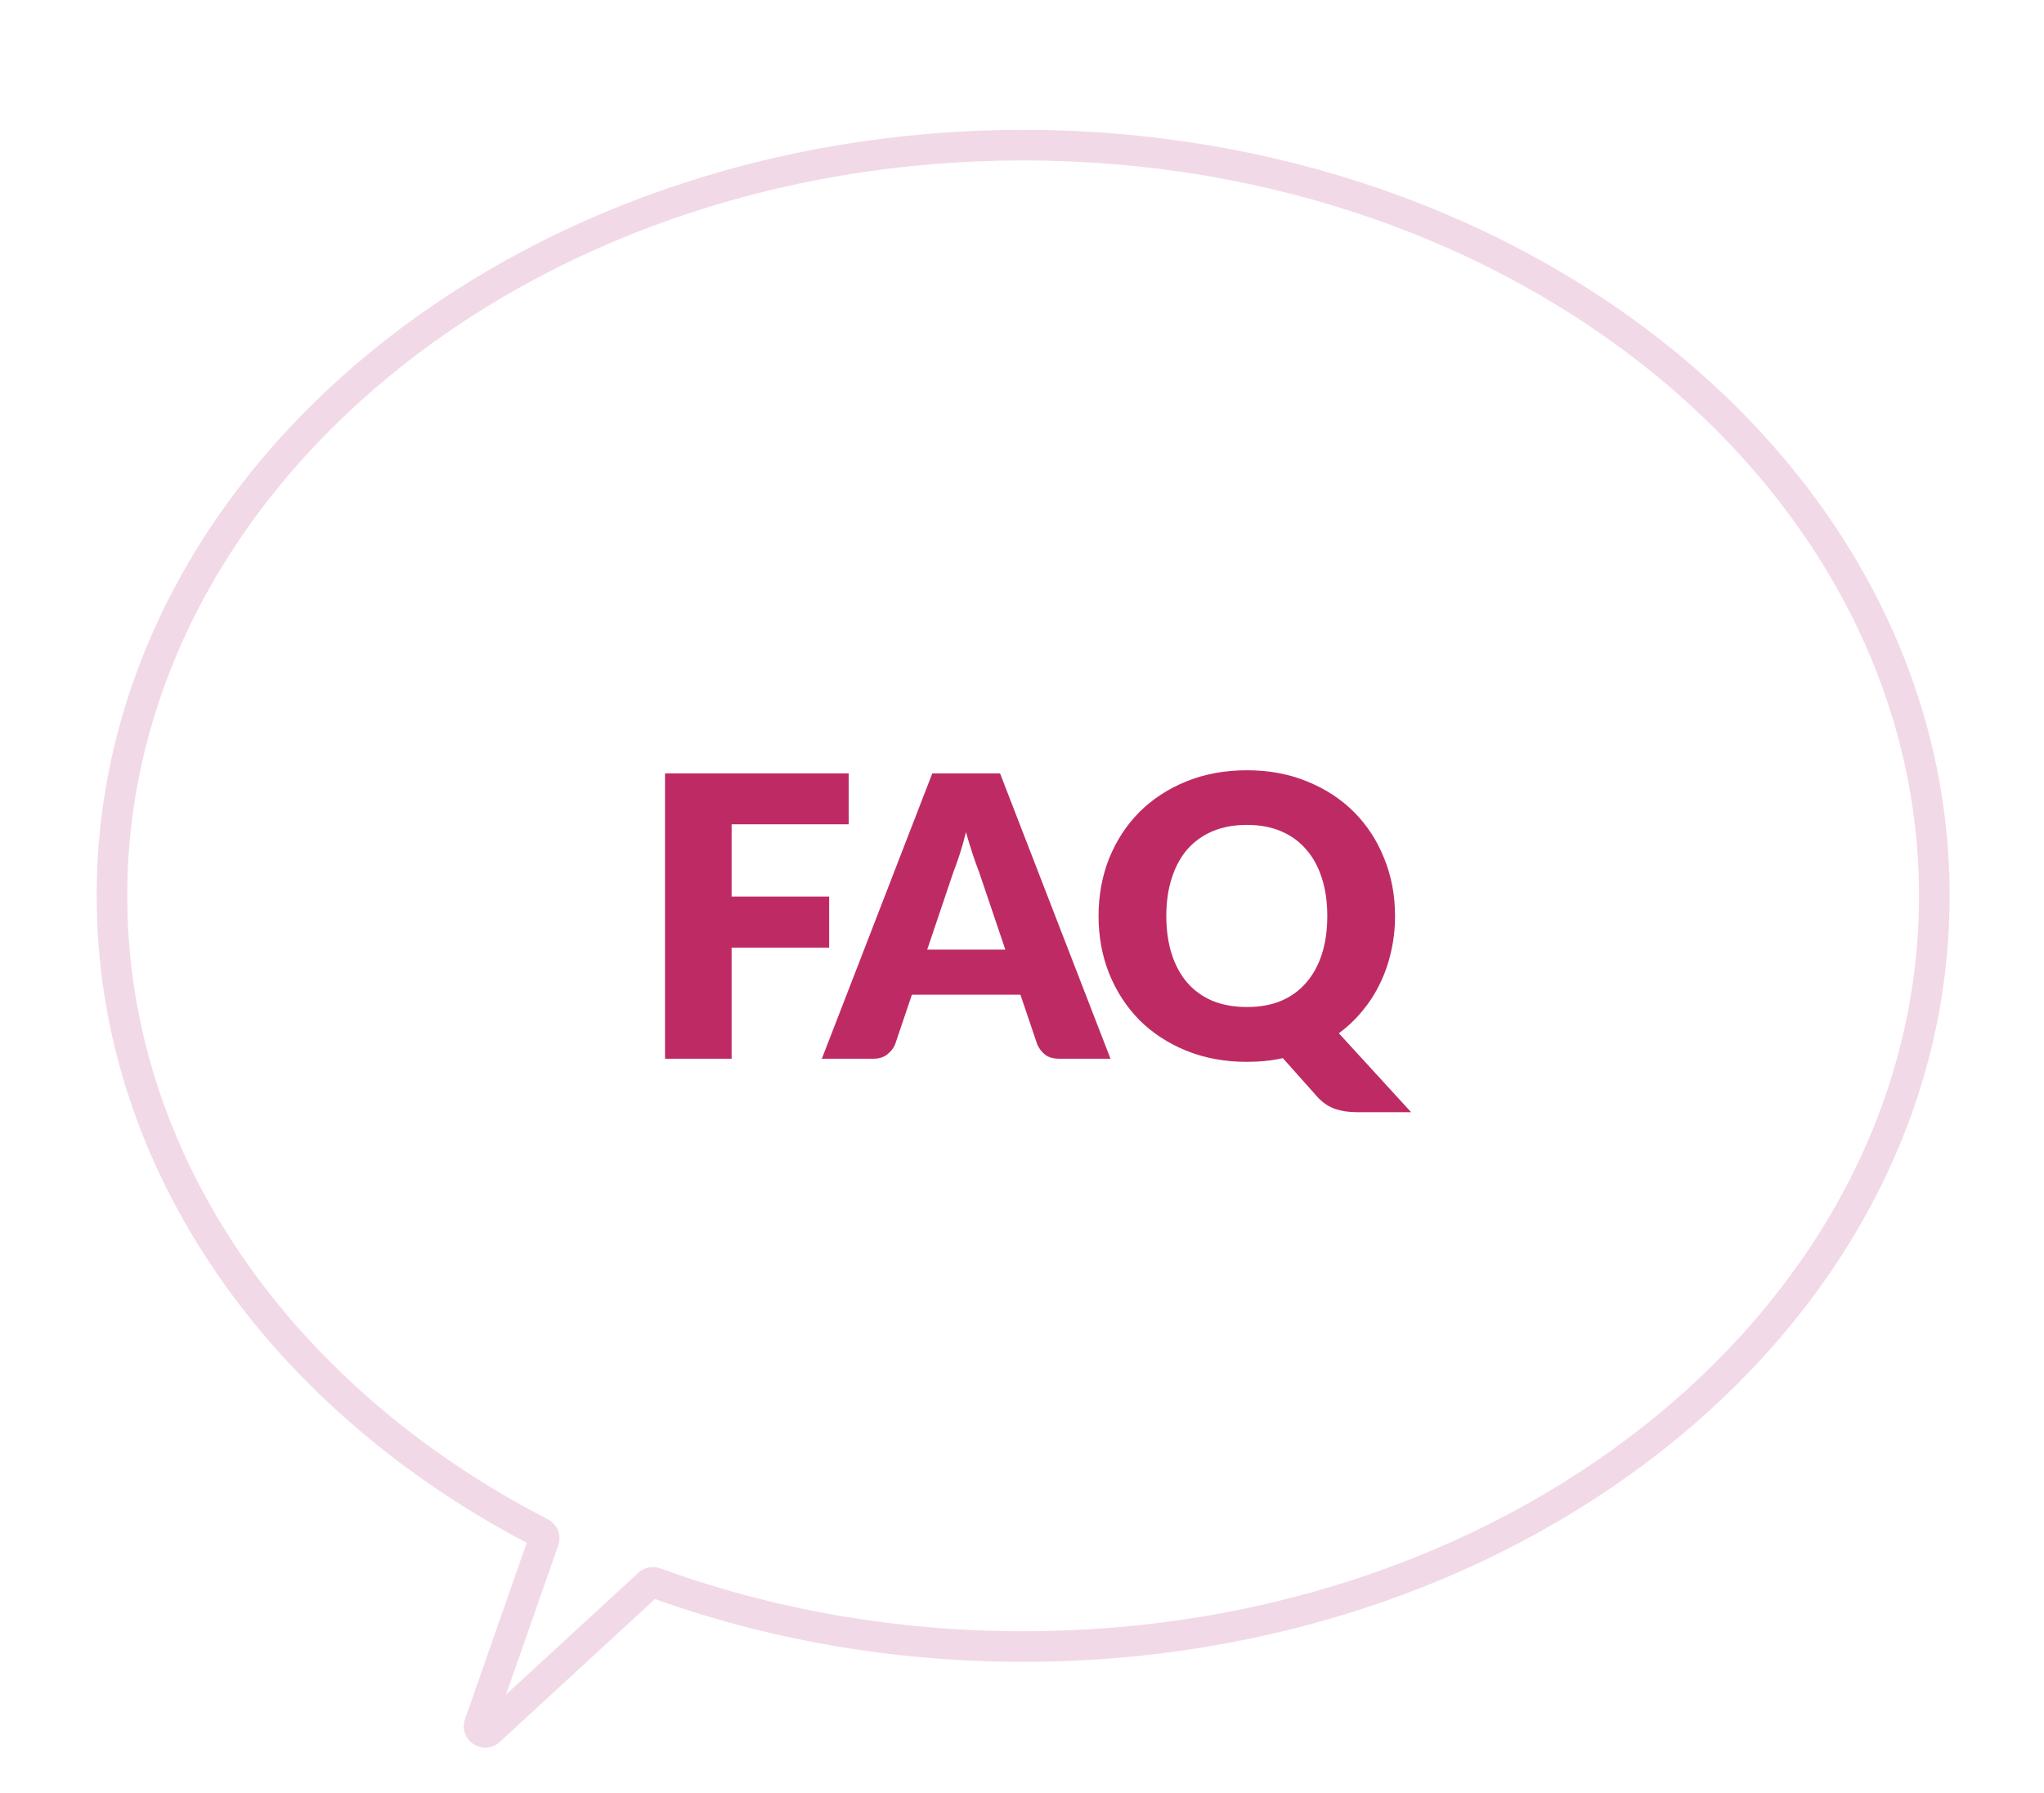
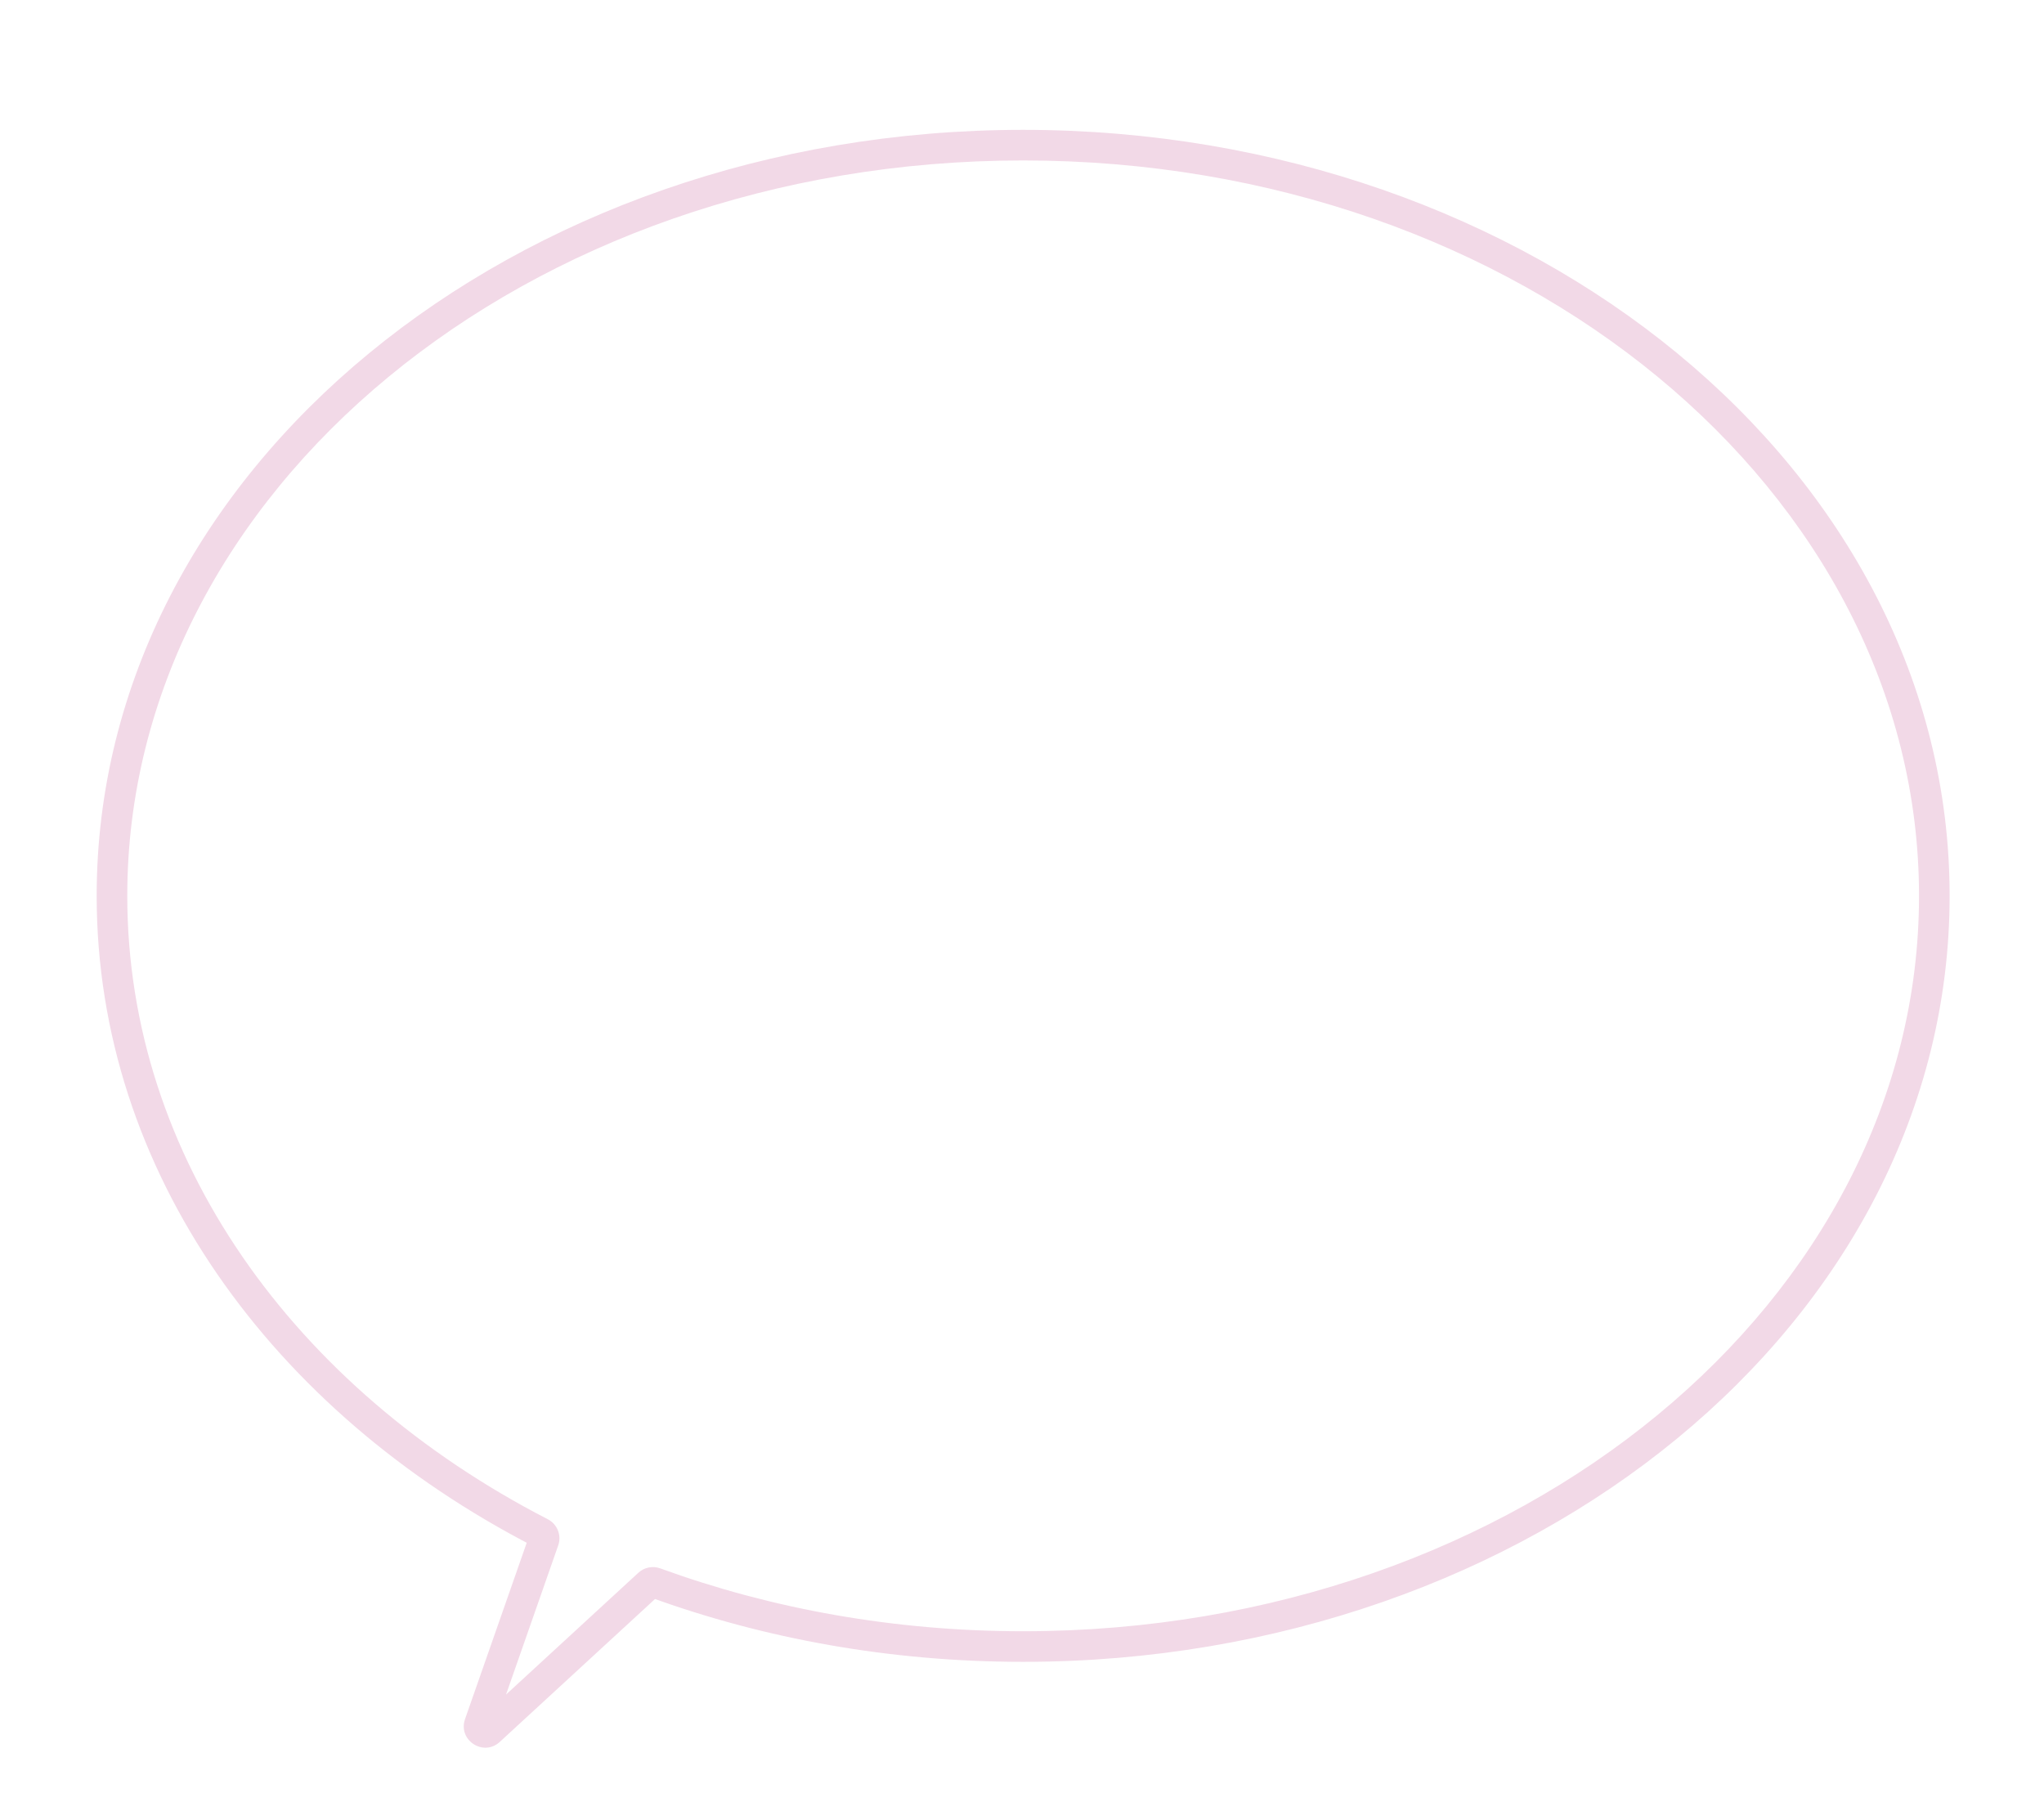
<svg xmlns="http://www.w3.org/2000/svg" width="334" height="293" viewBox="0 0 334 293" fill="none">
  <path d="M316.078 146.385L313.578 146.385L316.078 146.385ZM167.188 269.053L167.188 266.553L167.188 269.053ZM167.188 23.718L167.188 21.218L167.188 23.718ZM18.297 146.385L20.797 146.385L18.297 146.385ZM106.009 258.833L104.316 256.993L106.009 258.833ZM107.032 258.629L107.888 256.28L107.032 258.629ZM78.35 281.733L80.709 282.558L78.35 281.733ZM79.971 282.799L78.278 280.959L79.971 282.799ZM88.364 250.472L89.509 248.25L88.364 250.472ZM88.856 251.697L86.496 250.872L88.856 251.697ZM313.578 146.385C313.578 212.321 248.512 266.553 167.188 266.553L167.188 271.553C250.323 271.553 318.578 215.945 318.578 146.385L313.578 146.385ZM167.188 26.218C248.512 26.218 313.578 80.45 313.578 146.385L318.578 146.385C318.578 76.826 250.323 21.218 167.188 21.218L167.188 26.218ZM20.797 146.385C20.797 80.45 85.864 26.218 167.188 26.218L167.188 21.218C84.052 21.218 15.797 76.826 15.797 146.385L20.797 146.385ZM89.509 248.25C48.065 226.901 20.797 189.144 20.797 146.385L15.797 146.385C15.797 191.425 44.508 230.693 87.219 252.695L89.509 248.25ZM80.709 282.558L91.216 252.523L86.496 250.872L75.99 280.907L80.709 282.558ZM104.316 256.993L78.278 280.959L81.664 284.638L107.702 260.672L104.316 256.993ZM167.188 266.553C146.069 266.553 126.007 262.881 107.888 256.28L106.176 260.978C124.849 267.781 145.491 271.553 167.188 271.553L167.188 266.553ZM107.702 260.672C107.288 261.054 106.699 261.168 106.176 260.978L107.888 256.28C106.661 255.833 105.283 256.104 104.316 256.993L107.702 260.672ZM75.99 280.907C74.787 284.346 78.983 287.105 81.664 284.638L78.278 280.959C79.426 279.902 81.225 281.084 80.709 282.558L75.99 280.907ZM87.219 252.695C86.57 252.36 86.245 251.591 86.496 250.872L91.216 252.523C91.798 250.858 91.049 249.043 89.509 248.25L87.219 252.695Z" fill="#F2D9E7" />
-   <path d="M119.55 134.696V146.504H135.486V154.856H119.55V173H108.67V126.376H138.686V134.696H119.55ZM164.277 155.176L159.957 142.408C159.637 141.597 159.296 140.648 158.933 139.56C158.57 138.451 158.208 137.256 157.845 135.976C157.525 137.277 157.184 138.483 156.821 139.592C156.458 140.701 156.117 141.661 155.797 142.472L151.509 155.176H164.277ZM181.461 173H173.077C172.138 173 171.381 172.787 170.805 172.36C170.229 171.912 169.792 171.347 169.493 170.664L166.741 162.536H149.013L146.261 170.664C146.026 171.261 145.6 171.805 144.981 172.296C144.384 172.765 143.637 173 142.741 173H134.293L152.341 126.376H163.413L181.461 173ZM190.582 149.672C190.582 151.997 190.881 154.088 191.478 155.944C192.076 157.779 192.929 159.336 194.038 160.616C195.169 161.896 196.545 162.877 198.166 163.56C199.809 164.221 201.676 164.552 203.766 164.552C205.836 164.552 207.681 164.221 209.302 163.56C210.924 162.877 212.289 161.896 213.398 160.616C214.529 159.336 215.393 157.779 215.99 155.944C216.588 154.088 216.886 151.997 216.886 149.672C216.886 147.368 216.588 145.299 215.99 143.464C215.393 141.608 214.529 140.04 213.398 138.76C212.289 137.48 210.924 136.499 209.302 135.816C207.681 135.133 205.836 134.792 203.766 134.792C201.676 134.792 199.809 135.133 198.166 135.816C196.545 136.499 195.169 137.48 194.038 138.76C192.929 140.04 192.076 141.608 191.478 143.464C190.881 145.299 190.582 147.368 190.582 149.672ZM230.582 181.736H221.686C220.406 181.736 219.254 181.565 218.23 181.224C217.228 180.904 216.289 180.296 215.414 179.4L209.622 172.904C207.809 173.309 205.857 173.512 203.766 173.512C200.14 173.512 196.833 172.904 193.846 171.688C190.86 170.472 188.3 168.797 186.166 166.664C184.054 164.509 182.412 161.981 181.238 159.08C180.086 156.179 179.51 153.043 179.51 149.672C179.51 146.301 180.086 143.165 181.238 140.264C182.412 137.363 184.054 134.845 186.166 132.712C188.3 130.579 190.86 128.904 193.846 127.688C196.833 126.472 200.14 125.864 203.766 125.864C207.393 125.864 210.689 126.483 213.654 127.72C216.641 128.936 219.19 130.611 221.302 132.744C223.414 134.877 225.046 137.395 226.198 140.296C227.372 143.197 227.958 146.323 227.958 149.672C227.958 151.677 227.745 153.608 227.318 155.464C226.913 157.299 226.316 159.027 225.526 160.648C224.758 162.269 223.798 163.773 222.646 165.16C221.516 166.547 220.225 167.773 218.774 168.84L230.582 181.736Z" fill="#BE2B64" />
</svg>